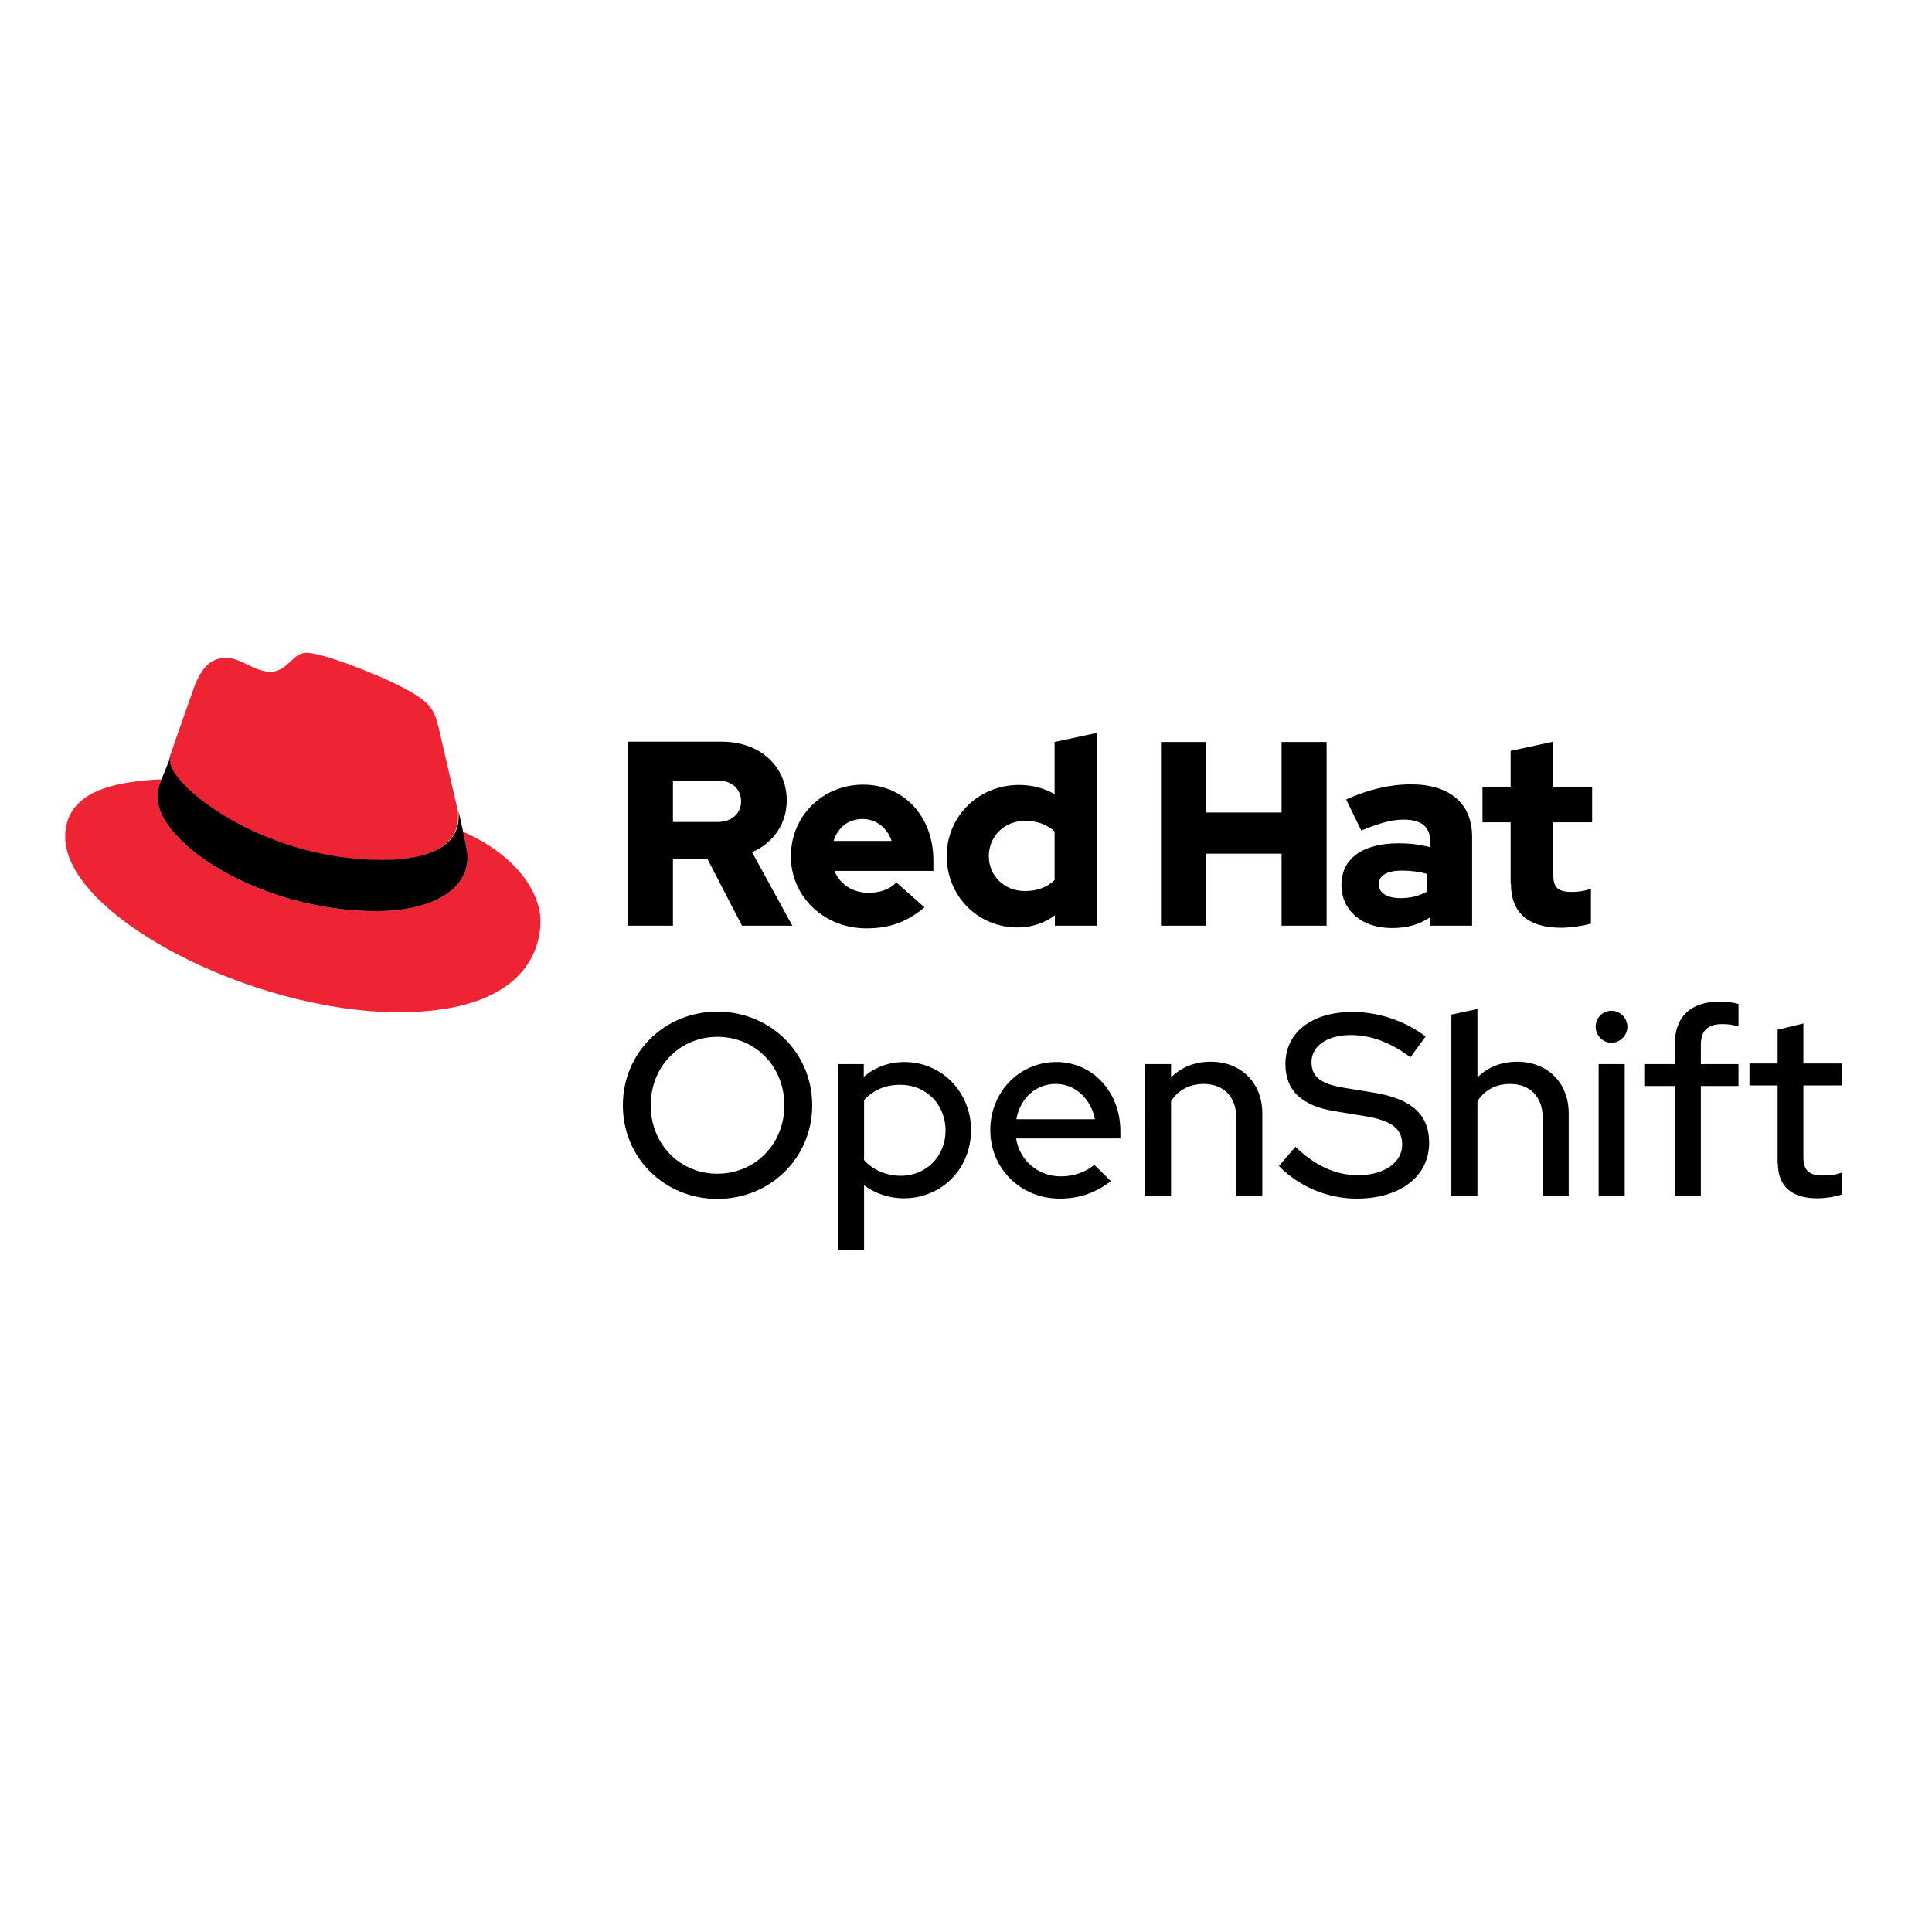
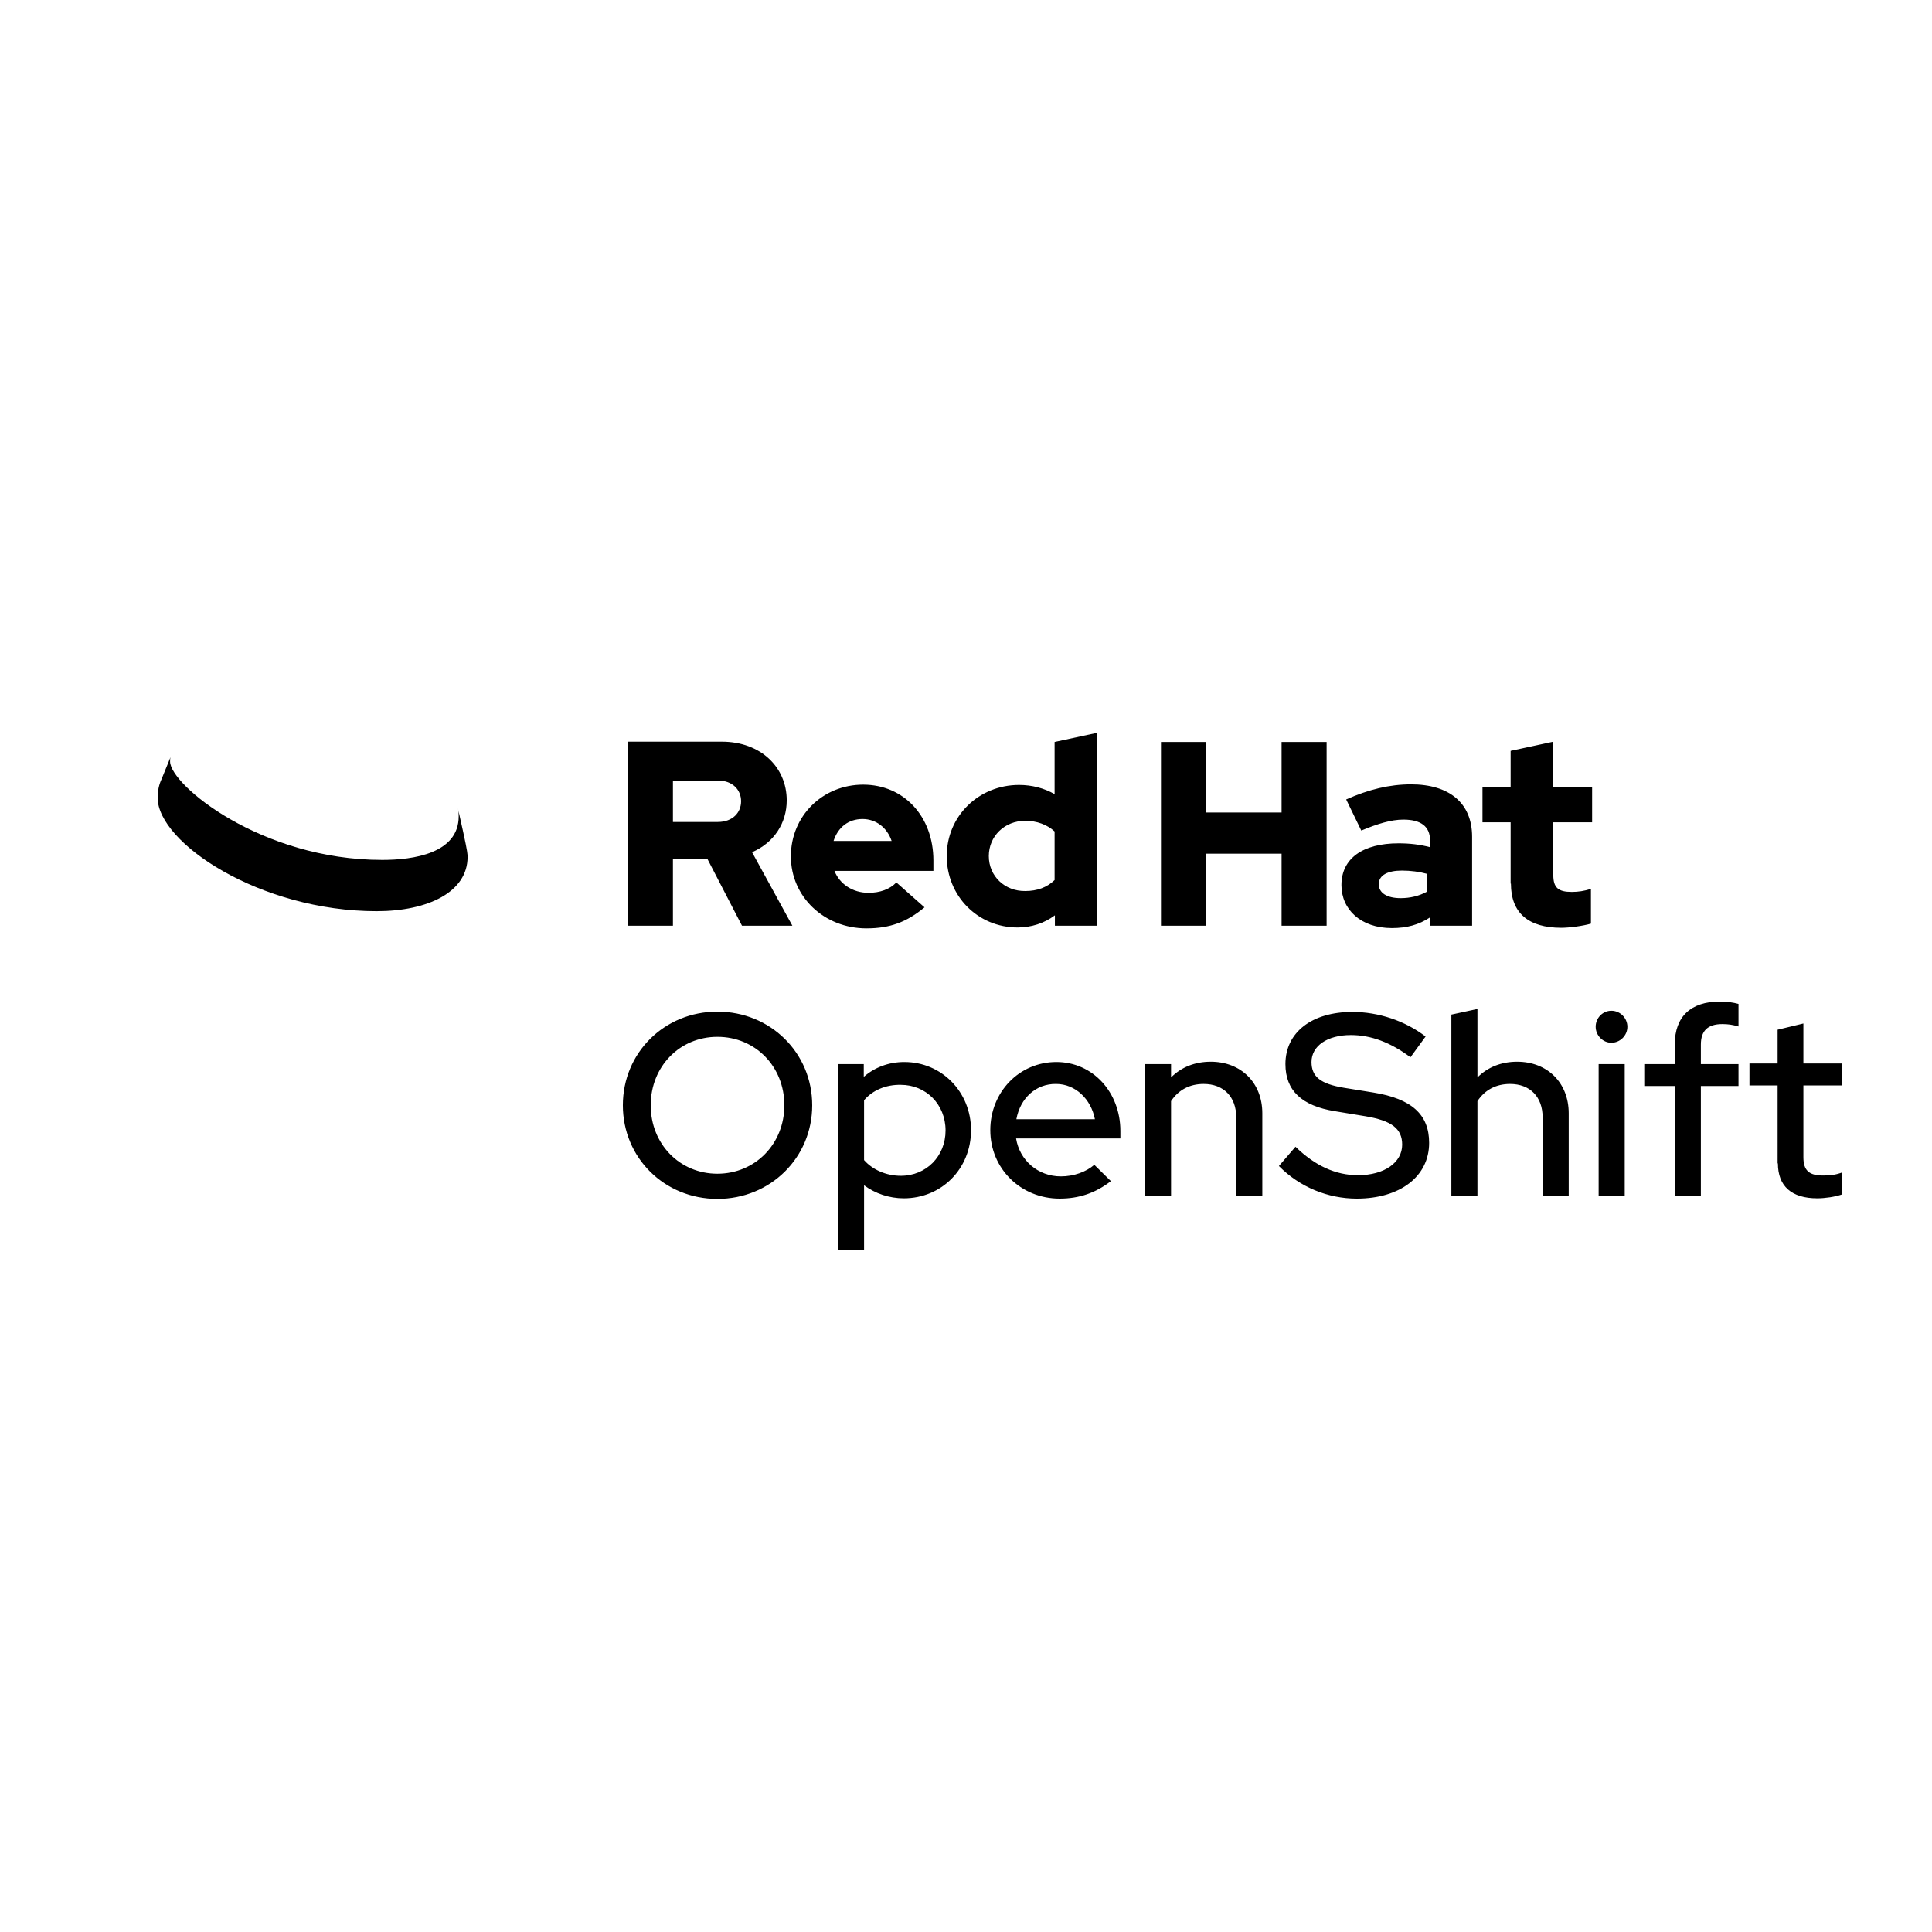
<svg xmlns="http://www.w3.org/2000/svg" version="1.1" id="layer" x="0px" y="0px" viewBox="0 0 652 652" style="enable-background:new 0 0 652 652;" xml:space="preserve">
  <style type="text/css">
	.st0{fill:#EE2435;}
</style>
-   <path class="st0" d="M128.8,290.3c10.5,0,25.8-2.2,25.8-14.7c0-1,0-1.9-0.3-2.9l-6.3-27.3c-1.5-6-2.7-8.7-13.3-14  c-8.2-4.2-26-11.1-31.2-11.1c-4.9,0-6.4,6.4-12.2,6.4c-5.6,0-9.8-4.7-15.1-4.7c-5.1,0-8.4,3.5-10.9,10.5c0,0-7.1,20-8,22.9  c-0.2,0.5-0.2,1.2-0.2,1.6C57.3,264.8,87.9,290.3,128.8,290.3 M156.3,280.7c1.5,6.9,1.5,7.6,1.5,8.5c0,11.8-13.3,18.3-30.7,18.3  c-39.4,0-73.9-23.1-73.9-38.3c0-2.4,0.5-4.5,1.3-6.2c-14.2,0.7-32.5,3.3-32.5,19.4c0,26.5,62.8,59.2,112.6,59.2  c38.1,0,47.8-17.3,47.8-30.9C182.2,300.1,173,288,156.3,280.7" />
  <path d="M156.3,280.7c1.5,6.9,1.5,7.6,1.5,8.5c0,11.8-13.3,18.3-30.7,18.3c-39.4,0-73.9-23.1-73.9-38.3c0-2.4,0.5-4.5,1.3-6.2  l3.1-7.6c-0.2,0.5-0.2,1.2-0.2,1.6c0,7.8,30.6,33.2,71.6,33.2c10.5,0,25.8-2.2,25.8-14.7c0-1,0-1.9-0.3-2.9L156.3,280.7z" />
  <path d="M242.1,404.6c-17.9,0-31.9-13.9-31.9-31.6c0-17.7,14-31.6,31.9-31.6c17.9,0,32,13.9,32,31.6  C274.1,390.7,260,404.6,242.1,404.6 M242.1,349.9c-12.7,0-22.5,10-22.5,23.1c0,13.1,9.8,23.1,22.5,23.1c12.8,0,22.6-10.1,22.6-23.1  C264.7,359.9,254.9,349.9,242.1,349.9 M282.8,359.1h8.7v4.3c3.7-3.2,8.4-5,13.7-5c12.6,0,22.5,10.1,22.5,23c0,13-9.9,23-22.7,23  c-4.9,0-9.6-1.6-13.4-4.4v21.8h-8.8V359.1z M291.6,371.3v20.2c2.8,3.2,7.4,5.3,12.4,5.3c8.6,0,15.1-6.6,15.1-15.3  c0-8.8-6.6-15.4-15.1-15.4C299,366,294.5,367.9,291.6,371.3 M357.6,404.5c-13.1,0-23.4-10.1-23.4-23.1c0-12.9,9.8-23,22.3-23  c12.3,0,21.6,10.2,21.6,23.3v2.5h-35.2c1.2,7.4,7.4,12.8,15.1,12.8c4.4,0,8.5-1.5,11.3-3.9l5.6,5.5  C369.7,402.6,364.2,404.5,357.6,404.5 M343,377.7h26.5c-1.3-6.8-6.6-11.9-13.1-11.9C349.6,365.7,344.3,370.6,343,377.7 M386.4,403.7  h8.8v-32.1c2.5-3.8,6.3-5.8,11-5.8c6.7,0,11,4.3,11,11.3v26.6h8.8v-28c0-10.3-7.2-17.4-17.4-17.4c-5.3,0-9.9,1.8-13.4,5.3v-4.5h-8.8  V403.7z M431.6,393.5c7,7.1,16.5,11,26.3,11c14.6,0,24.4-7.5,24.4-18.8c0-9.6-5.9-14.9-18.8-17l-9.9-1.6c-7.9-1.3-11-3.7-11-8.7  c0-5.4,5.3-9.1,13.3-9.1c6.8,0,13.4,2.5,20.1,7.5l5.1-7c-6.9-5.3-15.9-8.3-24.7-8.3c-13.7,0-22.6,6.9-22.6,17.6  c0,8.9,5.5,14.1,16.7,15.9l10.3,1.7c8.9,1.5,12.4,4.2,12.4,9.6c0,6-6,10.3-14.9,10.3c-7.6,0-14.5-3.2-21.1-9.6L431.6,393.5z   M489.8,403.7h8.8v-32.1c2.5-3.8,6.3-5.8,11-5.8c6.7,0,11,4.3,11,11.3v26.6h8.8v-28c0-10.3-7.2-17.4-17.4-17.4  c-5.3,0-9.9,1.8-13.4,5.3v-23.1l-8.8,1.9V403.7z M538.5,346.5c0-3,2.4-5.4,5.3-5.4c3,0,5.4,2.5,5.4,5.4c0,3-2.5,5.4-5.4,5.4  C540.9,351.9,538.5,349.4,538.5,346.5 M548.3,403.7h-8.8v-44.6h8.8V403.7z M554.9,359.1v7.4h10.3v37.2h8.8v-37.2h12.7v-7.4H574v-6.6  c0-4.7,2.4-6.9,7.2-6.9c2,0,3.4,0.2,5.5,0.8v-7.6c-1.8-0.5-3.9-0.8-6.3-0.8c-9.8,0-15.2,5.1-15.2,14.4v6.7H554.9z M600,392.6  c0,7.7,4.6,11.8,13.3,11.8c2.6,0,6-0.5,8.3-1.3v-7.4c-2.2,0.8-3.9,1-6.4,1c-4.7,0-6.6-1.7-6.6-6.2v-24.2h13.1v-7.4h-13.1v-13.5  l-8.7,2.1v11.4h-9.5v7.4h9.5V392.6z M509.9,298.2c0,10,6,14.9,17,14.9c2.7,0,7.3-0.6,10-1.4V300c-2.4,0.7-4.2,1-6.5,1  c-4.5,0-6.2-1.4-6.2-5.7v-17.8h13.1v-12h-13.1v-15.2l-14.4,3.1v12.1h-9.5v12h9.5V298.2z M465.3,298.4c0-3.1,3.1-4.6,7.8-4.6  c3.1,0,5.9,0.4,8.5,1.1v6c-2.7,1.5-5.8,2.2-8.9,2.2C468,303.1,465.3,301.3,465.3,298.4 M469.7,313.2c5.1,0,9.1-1.1,12.9-3.6v2.8  h14.2v-30c0-11.4-7.7-17.7-20.6-17.7c-7.2,0-14.3,1.7-21.9,5.1l5.1,10.5c5.5-2.3,10.1-3.7,14.2-3.7c5.9,0,9,2.3,9,7v2.3  c-3.4-0.9-6.9-1.3-10.6-1.3c-12.1,0-19.3,5.1-19.3,14.1C452.7,306.9,459.2,313.2,469.7,313.2 M391.8,312.4H407v-24.3h25.5v24.3h15.2  v-62h-15.2v23.8H407v-23.8h-15.2V312.4z M333.7,288.9c0-6.7,5.3-11.9,12.3-11.9c3.9,0,7.4,1.3,9.9,3.6v16.4  c-2.6,2.5-5.9,3.7-9.9,3.7C339.1,300.8,333.7,295.7,333.7,288.9 M356.1,312.4h14.2v-65.1l-14.4,3.1V268c-3.5-2-7.6-3.1-12-3.1  c-13.6,0-24.4,10.5-24.4,24c0,13.5,10.5,24.1,23.9,24.1c4.6,0,9-1.4,12.6-4.1V312.4z M291.1,276.4c4.5,0,8.3,2.9,9.8,7.4h-19.6  C282.8,279.2,286.3,276.4,291.1,276.4 M266.9,289c0,13.6,11.2,24.3,25.5,24.3c7.9,0,13.6-2.1,19.6-7.1l-9.5-8.4  c-2.2,2.3-5.5,3.5-9.4,3.5c-5.3,0-9.7-2.9-11.5-7.4H315v-3.5c0-14.9-10-25.6-23.7-25.6C277.6,264.8,266.9,275.4,266.9,289   M242.2,263.4c5.1,0,7.9,3.2,7.9,7c0,3.8-2.8,7-7.9,7h-15.1v-14H242.2z M211.9,312.4h15.2v-22.6h11.6l11.7,22.6h17l-13.6-24.8  c7.4-3.2,11.7-9.8,11.7-17.5c0-11.2-8.8-19.8-21.9-19.8h-31.7V312.4z" />
</svg>